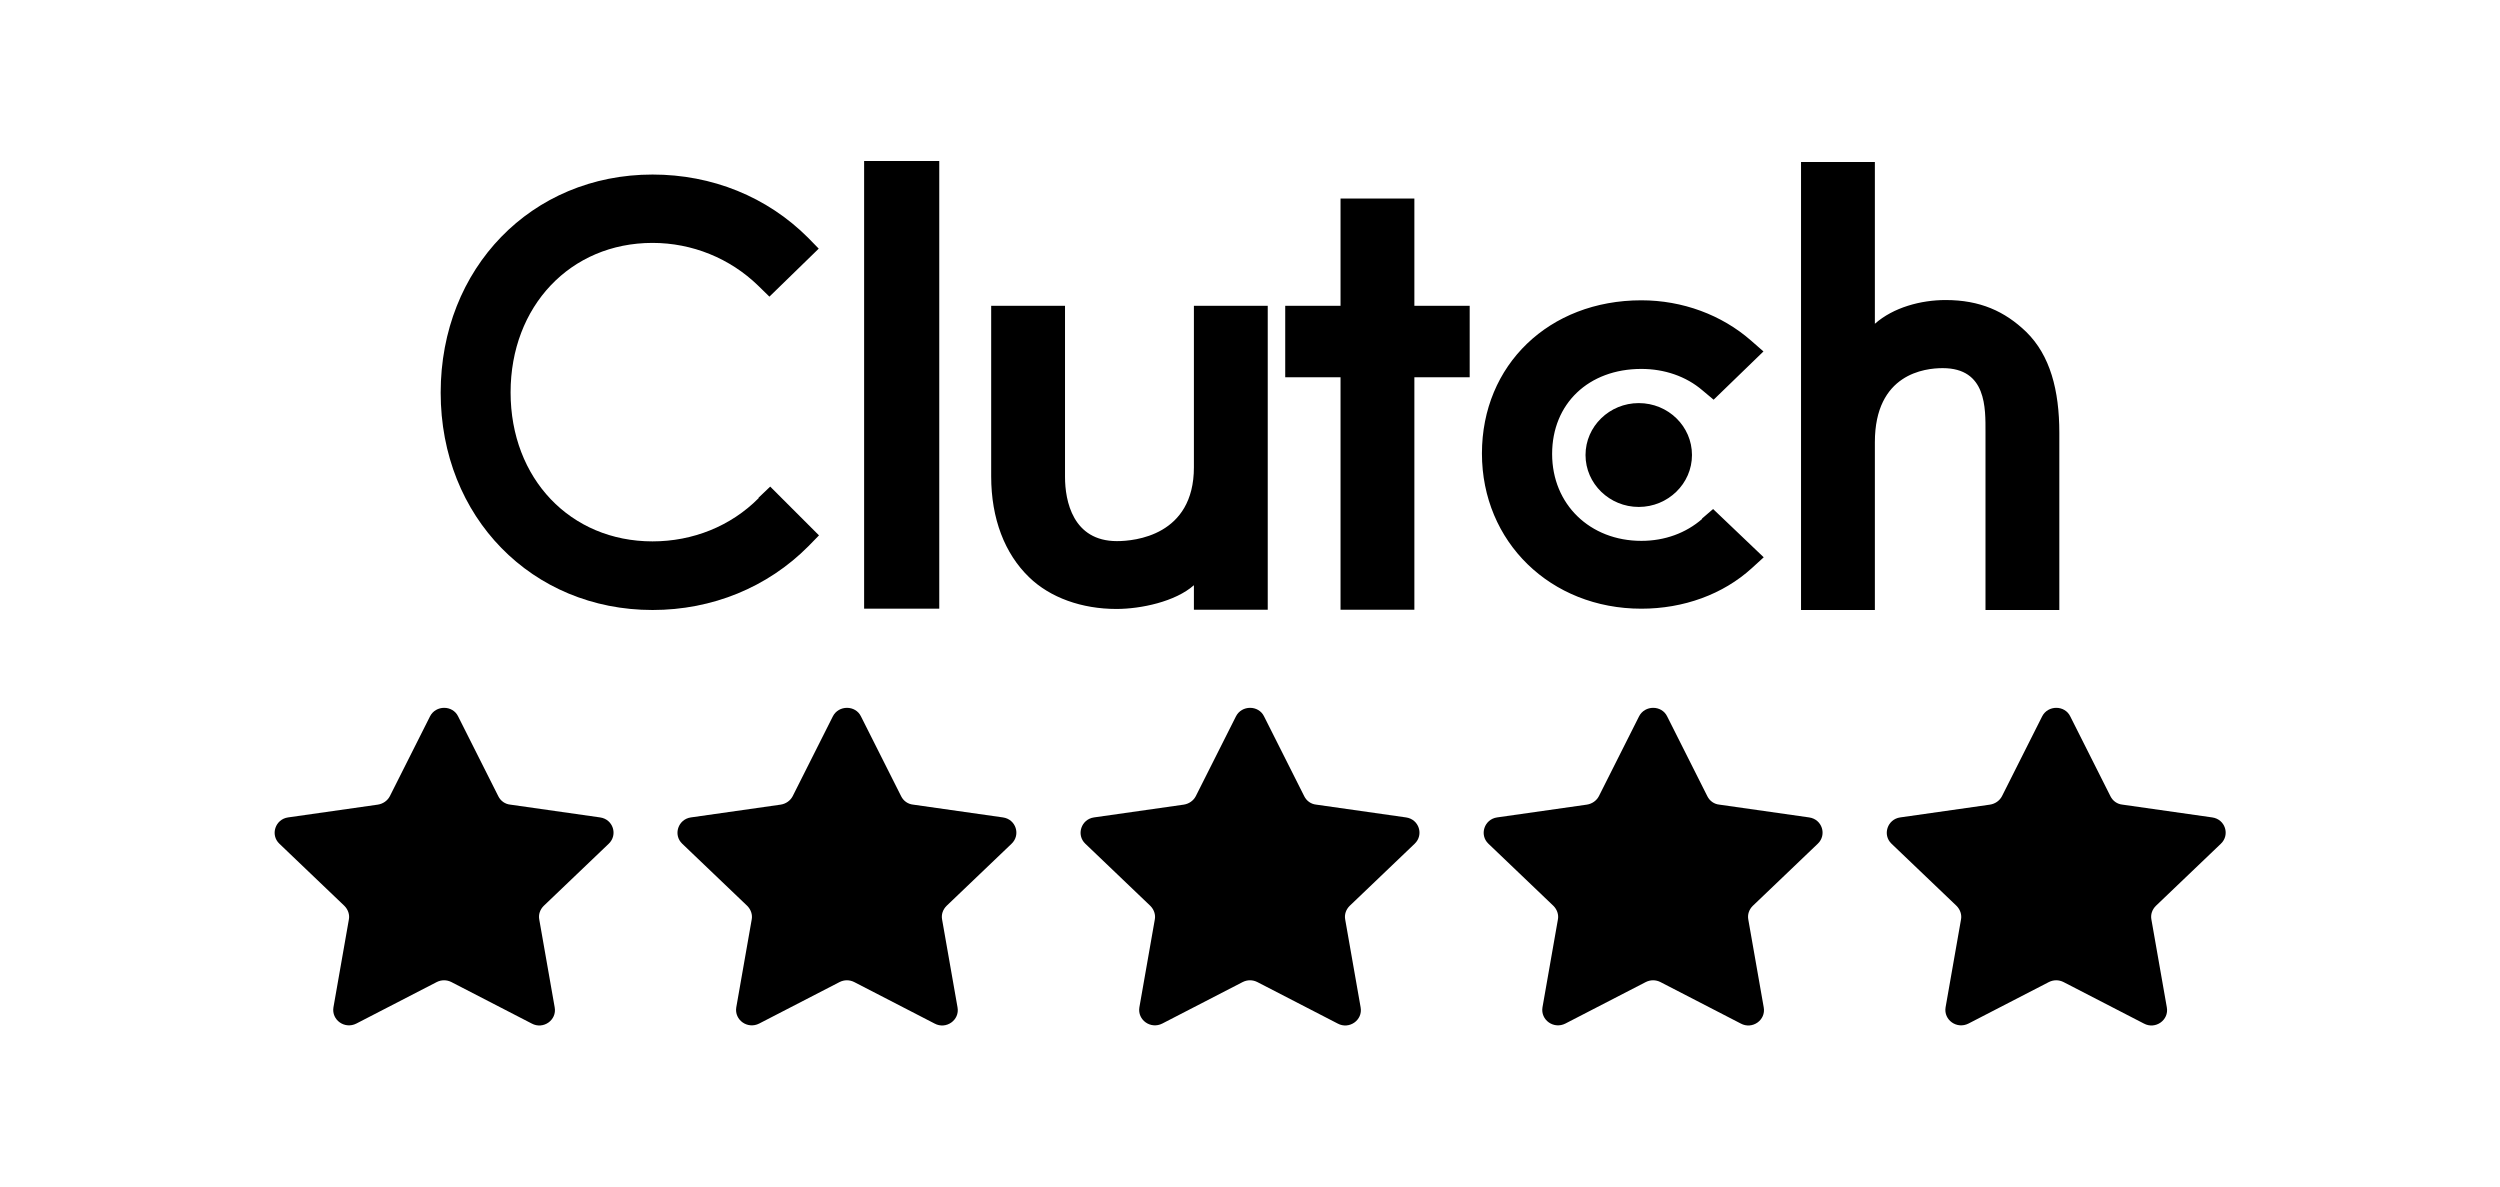
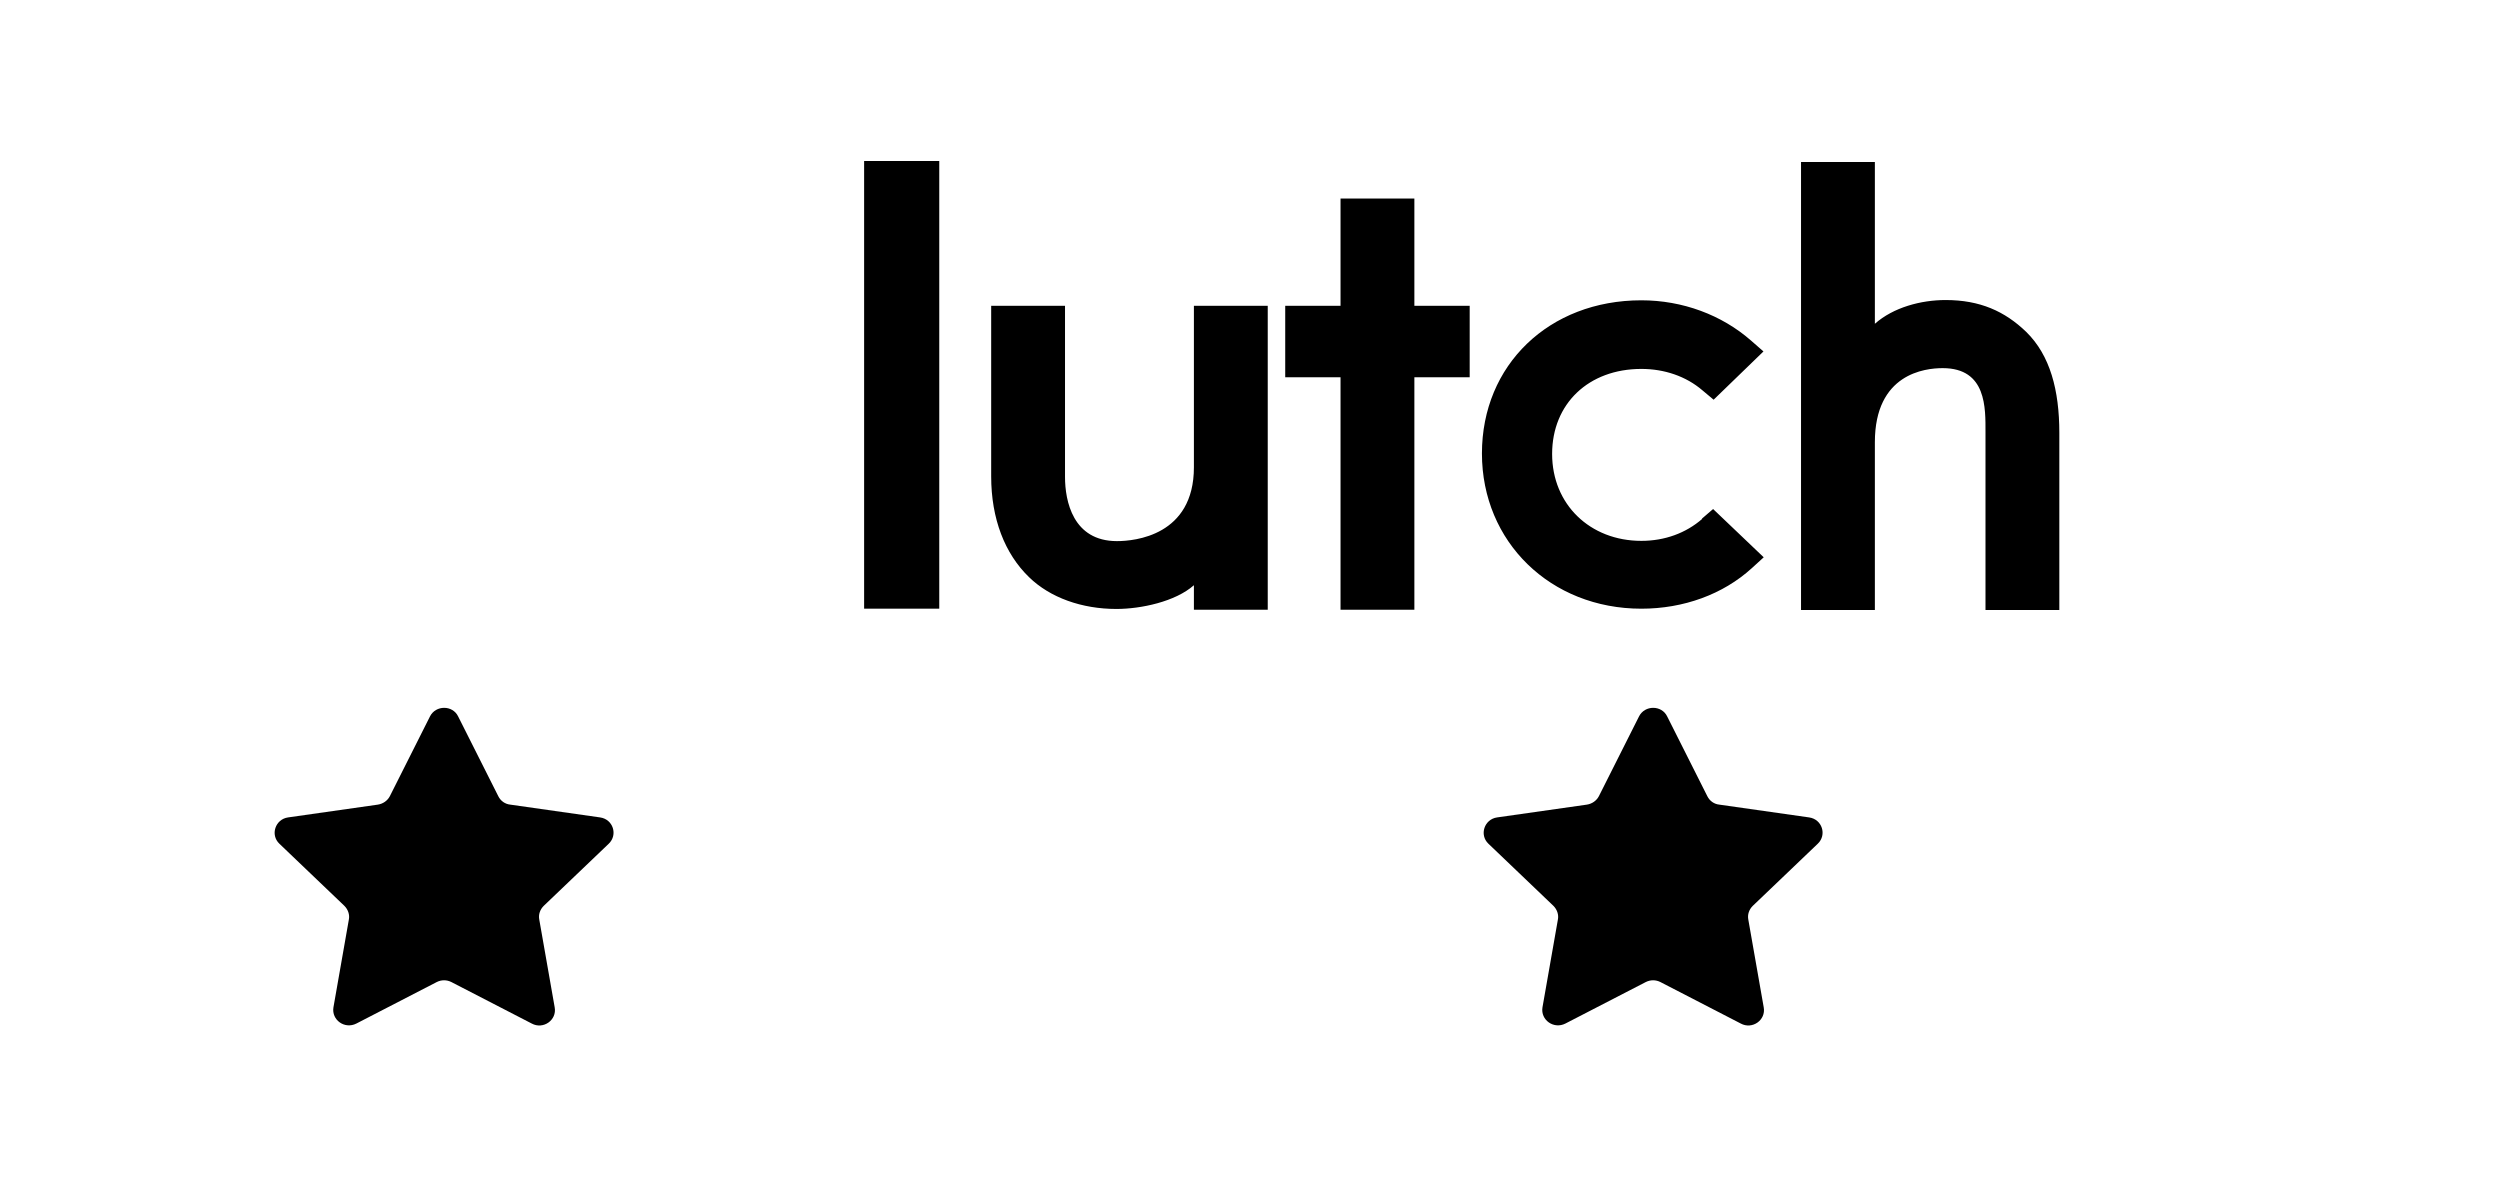
<svg xmlns="http://www.w3.org/2000/svg" id="Capa_1" width="95.82" height="45.48" viewBox="0 0 95.82 45.48">
  <defs>
    <style>.cls-1{fill-rule:evenodd;}</style>
  </defs>
  <path class="cls-1" d="M33.12,23.33h2.88V6.17h-2.88v17.17ZM45.76,17.91c0,2.62-2.27,2.83-2.95,2.83-1.69,0-1.99-1.54-1.99-2.46v-6.56h-2.83v6.54c0,1.62.52,2.96,1.45,3.86.81.79,2.03,1.22,3.35,1.22.94,0,2.26-.28,2.97-.91v.94h2.83v-11.65h-2.83v6.19h0ZM54.21,7.61h-2.83v4.11h-2.12v2.74h2.12v8.91h2.83v-8.91h2.12v-2.74h-2.12v-4.11ZM65.24,19.89c-.62.54-1.43.84-2.33.84-1.97,0-3.42-1.4-3.42-3.33s1.4-3.26,3.42-3.26c.88,0,1.71.28,2.34.82l.43.36,1.91-1.85-.48-.42c-1.12-.98-2.62-1.54-4.2-1.54-3.54,0-6.11,2.48-6.11,5.87s2.63,5.95,6.11,5.95c1.62,0,3.13-.55,4.23-1.55l.46-.42-1.94-1.85-.43.37h0ZM77.66,12.72c-.82-.79-1.77-1.22-3.09-1.22-.94,0-2,.28-2.71.91v-6.2h-2.83v17.17h2.83v-6.43c0-2.63,1.92-2.84,2.6-2.84,1.69,0,1.64,1.54,1.64,2.46v6.81h2.83v-6.79c0-1.63-.35-2.97-1.27-3.87h0Z" />
-   <path class="cls-1" d="M62.81,15.45c1.13,0,2.04.89,2.04,1.99s-.92,1.99-2.04,1.99-2.04-.89-2.04-1.99.92-1.99,2.04-1.99Z" />
-   <path class="cls-1" d="M29.08,19.09c-1.07,1.08-2.53,1.66-4.07,1.66-3.15,0-5.44-2.41-5.44-5.71s2.29-5.73,5.44-5.73c1.52,0,2.97.59,4.05,1.64l.43.42,1.89-1.84-.41-.42c-1.57-1.57-3.68-2.42-5.96-2.42-4.64,0-8.12,3.59-8.12,8.36s3.5,8.33,8.12,8.33c2.29,0,4.41-.87,5.97-2.44l.41-.42-1.87-1.87-.45.43h0Z" />
  <path d="M17.56,27.46l1.54,3.06c.09.18.26.3.46.32l3.44.49c.5.07.69.67.33,1.01l-2.49,2.38c-.14.14-.21.33-.17.53l.59,3.36c.09.49-.44.86-.88.62l-3.08-1.59c-.18-.09-.38-.09-.56,0l-3.08,1.59c-.45.23-.96-.14-.88-.62l.59-3.36c.04-.19-.03-.39-.17-.53l-2.49-2.38c-.36-.34-.16-.94.33-1.01l3.44-.49c.2-.03.37-.15.46-.32l1.54-3.06c.22-.44.87-.44,1.08,0h0Z" />
-   <path d="M33,27.46l1.54,3.06c.09.18.26.3.46.32l3.44.49c.5.07.69.67.33,1.01l-2.49,2.38c-.14.14-.21.33-.17.53l.59,3.36c.09.49-.44.86-.88.62l-3.08-1.59c-.18-.09-.38-.09-.56,0l-3.08,1.59c-.45.23-.96-.14-.88-.62l.59-3.36c.04-.19-.03-.39-.17-.53l-2.49-2.38c-.36-.34-.16-.94.33-1.01l3.44-.49c.2-.03.37-.15.46-.32l1.54-3.06c.22-.44.87-.44,1.08,0h0Z" />
-   <path d="M48.45,27.46l1.54,3.06c.09.18.26.3.46.32l3.44.49c.5.07.69.67.33,1.01l-2.49,2.38c-.14.14-.21.33-.17.53l.59,3.36c.09.49-.44.86-.88.62l-3.08-1.59c-.18-.09-.38-.09-.56,0l-3.08,1.59c-.45.23-.96-.14-.88-.62l.59-3.36c.04-.19-.03-.39-.17-.53l-2.49-2.38c-.36-.34-.16-.94.33-1.01l3.44-.49c.2-.03.37-.15.46-.32l1.54-3.06c.22-.44.87-.44,1.08,0h0Z" />
  <path d="M63.9,27.46l1.54,3.06c.09.18.26.3.46.32l3.44.49c.5.07.69.67.33,1.01l-2.49,2.38c-.14.14-.21.33-.17.53l.59,3.36c.09.49-.44.86-.88.62l-3.08-1.59c-.18-.09-.38-.09-.56,0l-3.08,1.59c-.45.23-.96-.14-.88-.62l.59-3.36c.04-.19-.03-.39-.17-.53l-2.49-2.38c-.36-.34-.16-.94.33-1.01l3.44-.49c.2-.03.37-.15.46-.32l1.54-3.06c.22-.44.87-.44,1.08,0h0Z" />
-   <path d="M79.35,27.46l1.54,3.06c.09.18.26.3.46.32l3.44.49c.5.07.69.67.33,1.01l-2.49,2.38c-.14.14-.21.33-.17.53l.59,3.36c.09.49-.44.86-.88.62l-3.08-1.59c-.18-.09-.38-.09-.56,0l-3.08,1.59c-.45.23-.96-.14-.88-.62l.59-3.36c.04-.19-.03-.39-.17-.53l-2.49-2.38c-.36-.34-.16-.94.33-1.01l3.44-.49c.2-.03.37-.15.46-.32l1.54-3.06c.22-.44.87-.44,1.08,0h0Z" />
</svg>